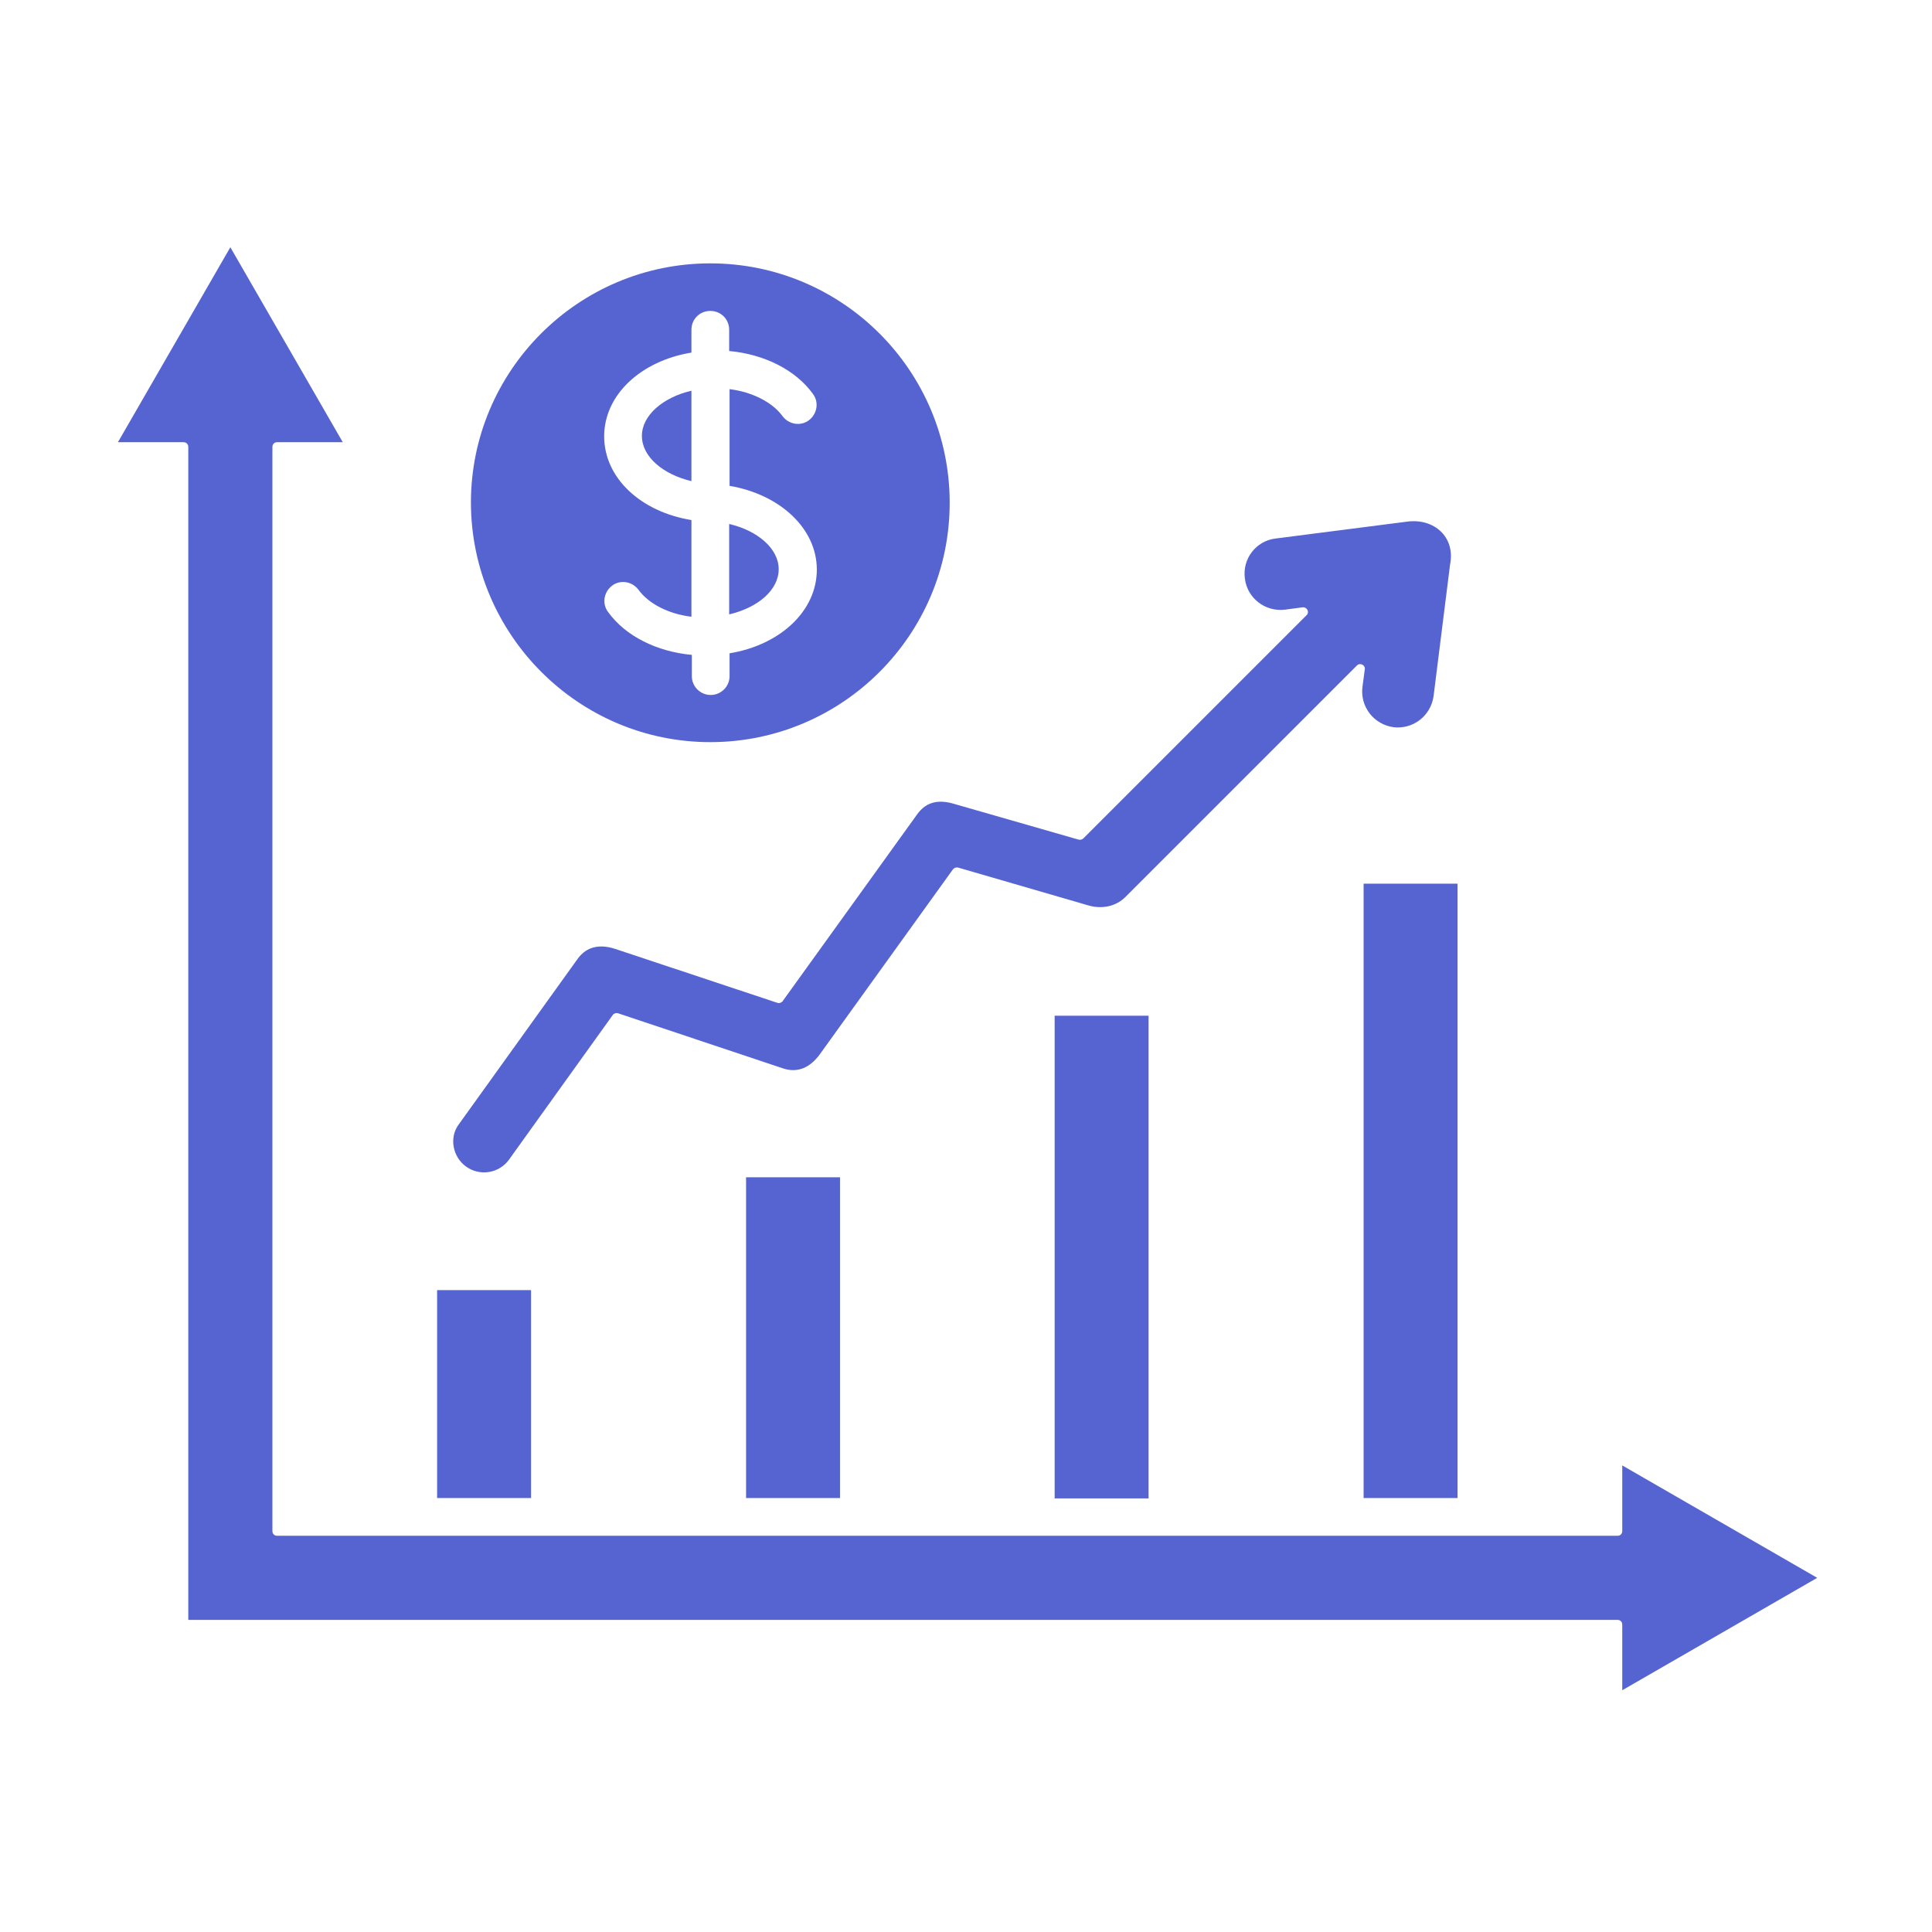
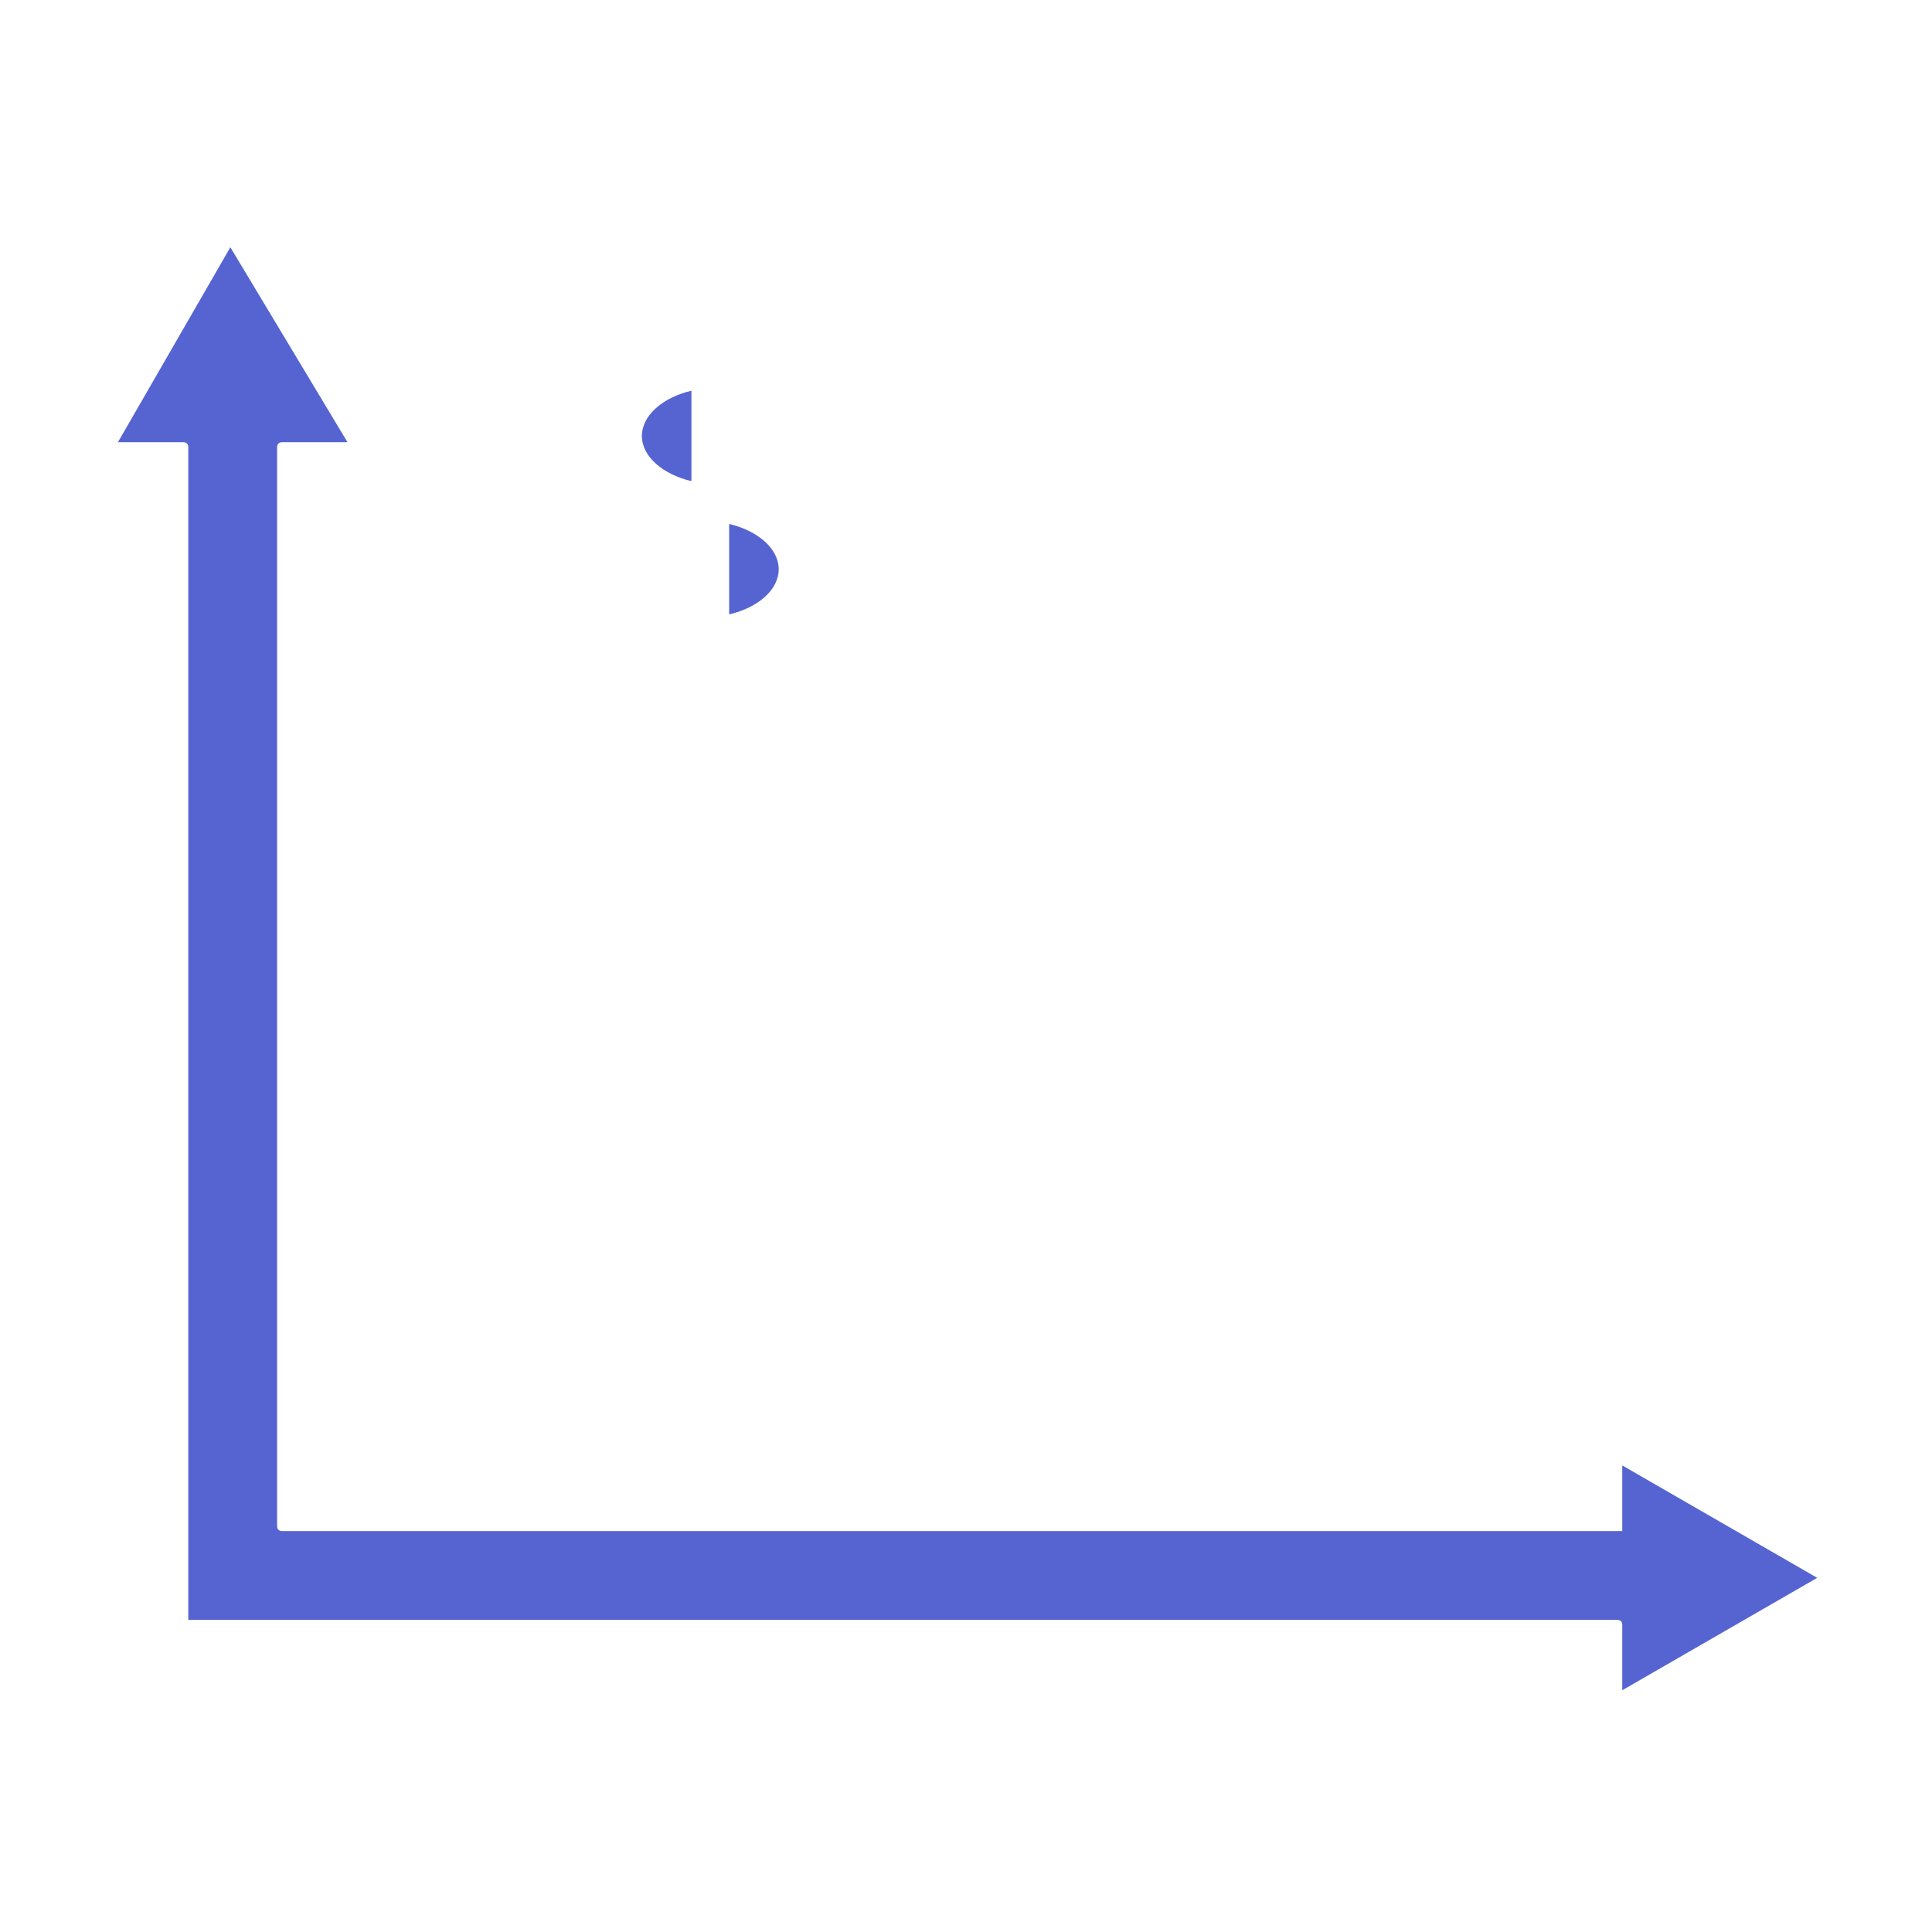
<svg xmlns="http://www.w3.org/2000/svg" version="1.1" width="512" height="512" x="0" y="0" viewBox="0 0 491.5 491.5" style="enable-background:new 0 0 512 512" xml:space="preserve" class="">
  <g>
    <g fill-rule="evenodd" clip-rule="evenodd">
      <path d="M175.9 122.4v-23c-7.3 1.7-12.6 6.3-12.6 11.5 0 5.3 5.4 9.8 12.6 11.5zM198.1 144.8c0-5.2-5.3-9.8-12.6-11.5v23c7.3-1.7 12.6-6.2 12.6-11.5z" fill="#5664d2" opacity="1" data-original="#000000" class="" />
-       <path d="M180.7 188.8c33.6 0 60.9-27.3 60.9-60.9S214.3 67 180.7 67s-60.9 27.3-60.9 60.9c.1 33.6 27.4 60.9 60.9 60.9zm-4.8-99.1v-5.8c0-2.7 2.1-4.8 4.8-4.8s4.8 2.1 4.8 4.8v5.4c8.9.8 16.9 4.8 21.3 10.9 1.6 2.1 1.1 5.1-1 6.7s-5.1 1.1-6.7-1c-2.6-3.6-7.8-6.2-13.5-6.9v24.6c12.9 2.2 22.2 10.9 22.2 21.3 0 10.6-9.4 19.2-22.2 21.3v5.8c0 2.7-2.2 4.8-4.8 4.8s-4.8-2.1-4.8-4.8v-5.4c-8.9-.8-16.9-4.8-21.3-10.9-1.6-2.1-1.1-5.1 1-6.7s5.1-1.1 6.7 1c2.6 3.6 7.7 6.2 13.5 6.9v-24.6c-12.9-2.1-22.2-10.7-22.2-21.3 0-10.6 9.4-19.2 22.2-21.3zM189.8 299.5h23.9v81.6h-23.9zM268.3 258.4h23.9v122.8h-23.9zM346.9 224.8h23.9v156.3h-23.9zM111.2 328.2h23.9v52.9h-23.9zM118.6 296.8c3.5 2.5 8.4 1.7 10.9-1.8l26.4-36.8c.3-.4.9-.6 1.4-.4l41.9 14c3.9 1.3 7-.4 9.3-3.5l33.9-47.1c.3-.4.8-.6 1.3-.5l33.4 9.7c3.3.9 6.8.2 9.2-2.2l58.9-58.9c.8-.8 2.2-.1 2 1l-.6 4.5c-.6 5 2.9 9.5 7.9 10.2 5 .6 9.5-2.9 10.2-7.9l4.2-33.5c1.4-7-4.1-11.8-10.9-10.9l-33.5 4.3c-5 .6-8.5 5.2-7.8 10.2.6 5 5.2 8.5 10.2 7.9l4.5-.6c1.1-.1 1.8 1.2 1 2l-56.8 56.8c-.3.3-.8.4-1.2.3l-31.7-9.1c-3.7-1.1-7-.7-9.4 2.7l-34.2 47.5c-.3.4-.9.6-1.4.4l-41.2-13.7c-3.7-1.2-7.2-.8-9.6 2.6l-30.3 42.2c-2.3 3.2-1.5 8.1 2 10.6z" fill="#5664d2" opacity="1" data-original="#000000" class="" />
-       <path d="m462.3 401.4-49.6-28.6v16.7c0 .7-.5 1.2-1.2 1.2h-341c-.7 0-1.2-.5-1.2-1.2V113.7c0-.7.5-1.2 1.2-1.2h16.7L58.6 62.9 30 112.5h16.7c.7 0 1.2.5 1.2 1.2v298.4h363.6c.7 0 1.2.5 1.2 1.2V430z" fill="#5664d2" opacity="1" data-original="#000000" class="" />
+       <path d="m462.3 401.4-49.6-28.6v16.7h-341c-.7 0-1.2-.5-1.2-1.2V113.7c0-.7.5-1.2 1.2-1.2h16.7L58.6 62.9 30 112.5h16.7c.7 0 1.2.5 1.2 1.2v298.4h363.6c.7 0 1.2.5 1.2 1.2V430z" fill="#5664d2" opacity="1" data-original="#000000" class="" />
    </g>
  </g>
</svg>